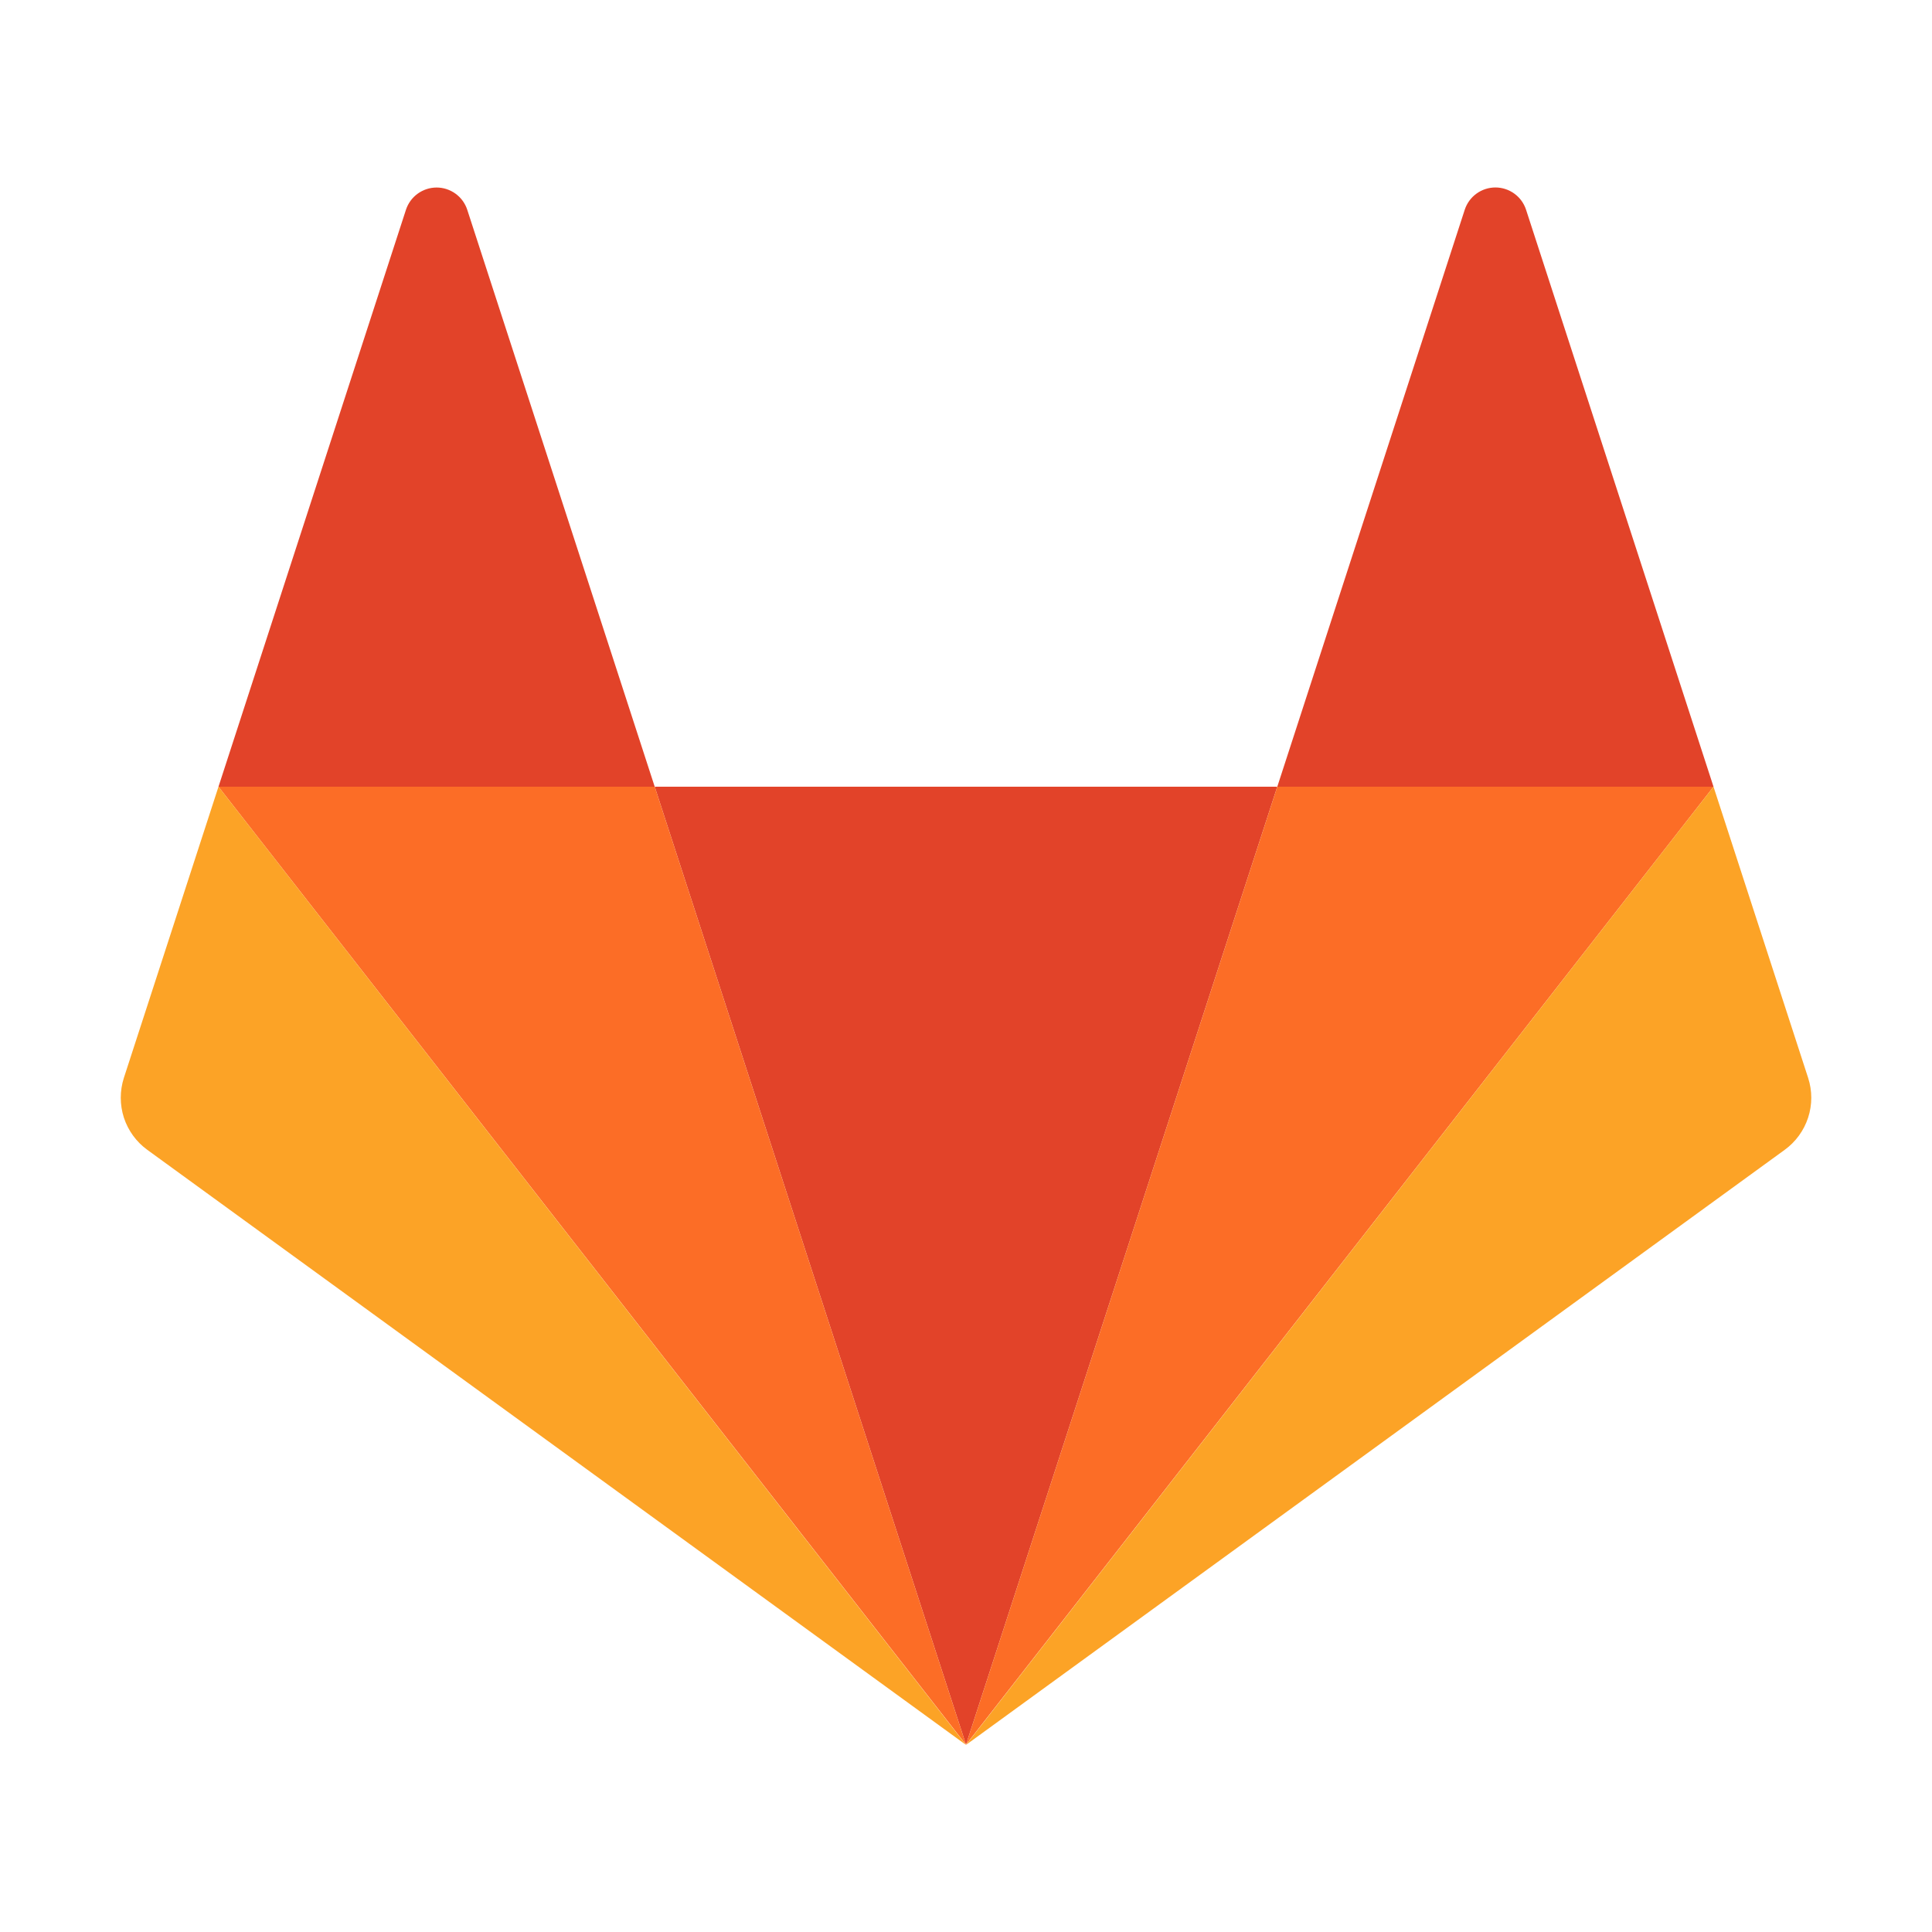
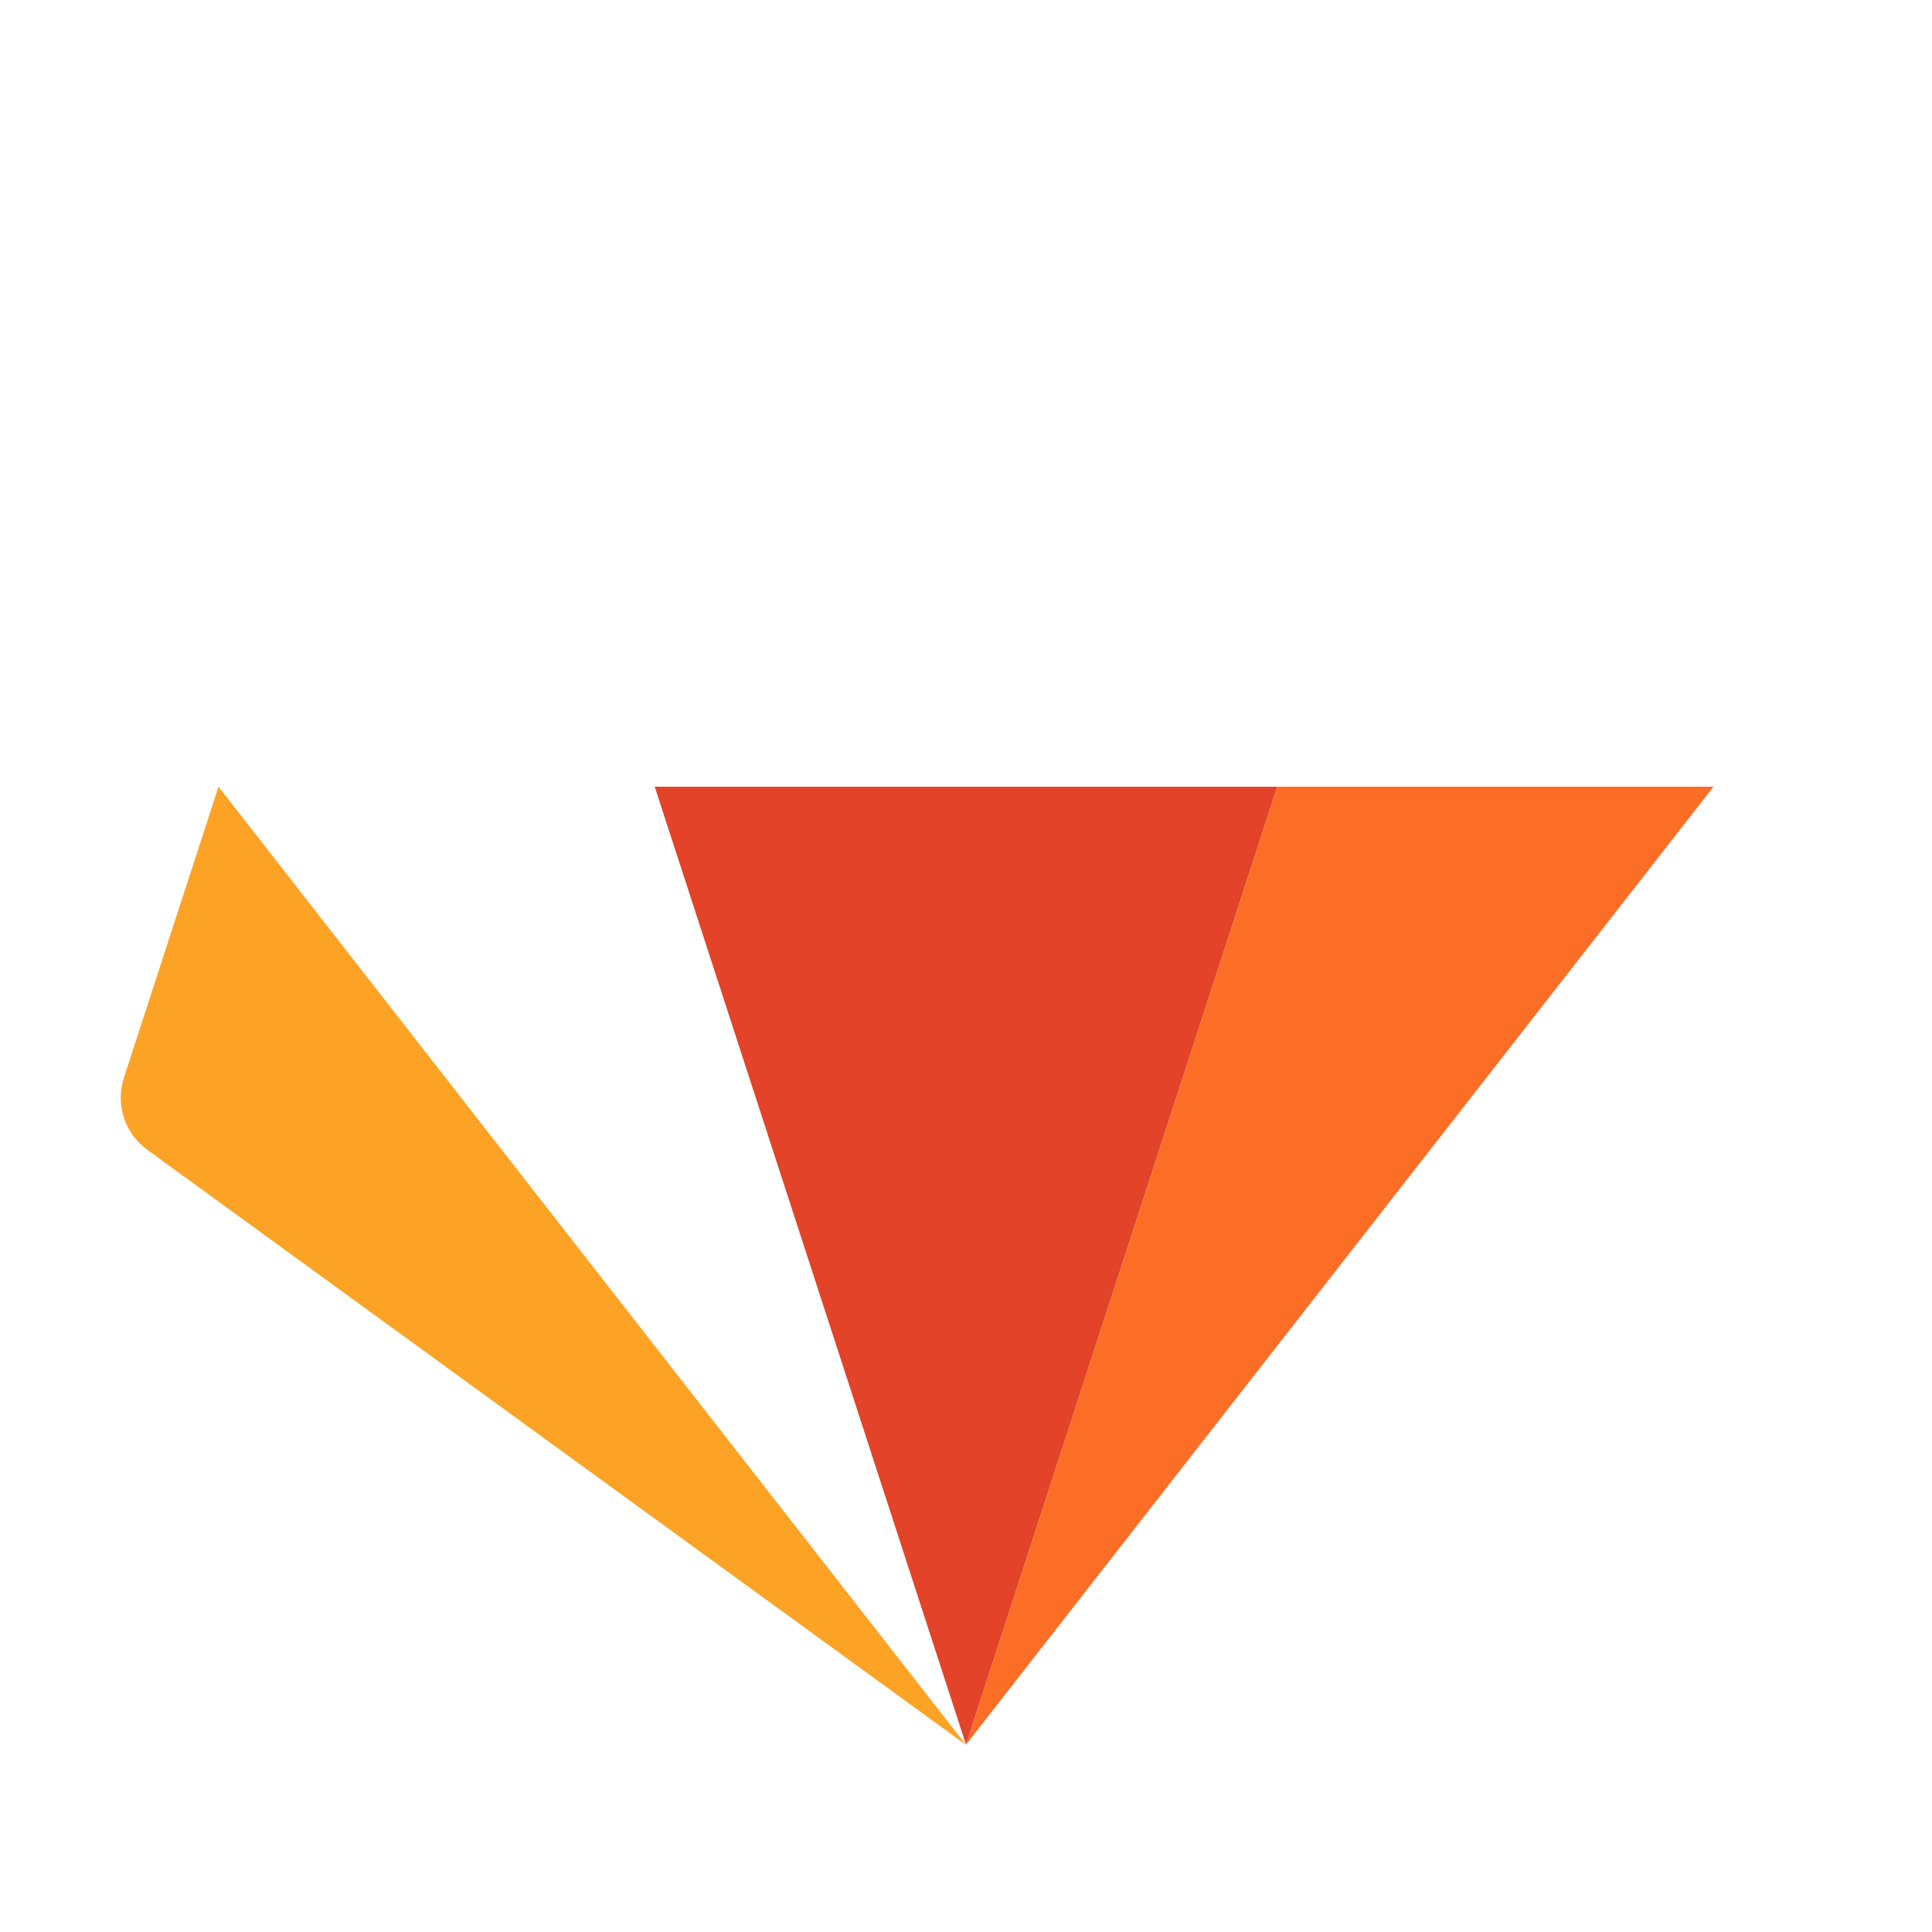
<svg xmlns="http://www.w3.org/2000/svg" width="32" height="32" viewBox="0 0 32 32" fill="none">
  <path d="M16 28.897L21.156 13.03H10.844L16 28.897Z" fill="#E24329" />
-   <path d="M16 28.897L10.844 13.03H3.619L16 28.897Z" fill="#FC6D26" />
  <path d="M3.619 13.03L2.052 17.852C1.983 18.067 1.983 18.298 2.052 18.512C2.122 18.726 2.258 18.913 2.44 19.045L16 28.901L3.619 13.03Z" fill="#FCA326" />
-   <path d="M3.619 13.03H10.844L7.739 3.474C7.704 3.367 7.636 3.274 7.545 3.208C7.454 3.142 7.344 3.106 7.232 3.106C7.119 3.106 7.009 3.142 6.918 3.208C6.827 3.274 6.759 3.367 6.724 3.474L3.619 13.03Z" fill="#E24329" />
  <path d="M16 28.897L21.156 13.03H28.381L16 28.897Z" fill="#FC6D26" />
-   <path d="M28.381 13.03L29.948 17.852C30.018 18.067 30.018 18.298 29.948 18.512C29.878 18.726 29.742 18.913 29.56 19.045L16 28.901L28.381 13.03Z" fill="#FCA326" />
-   <path d="M28.381 13.03H21.156L24.261 3.473C24.296 3.366 24.364 3.273 24.455 3.207C24.546 3.141 24.656 3.105 24.769 3.105C24.881 3.105 24.991 3.141 25.082 3.207C25.173 3.273 25.241 3.366 25.276 3.473L28.381 13.03Z" fill="#E24329" />
</svg>